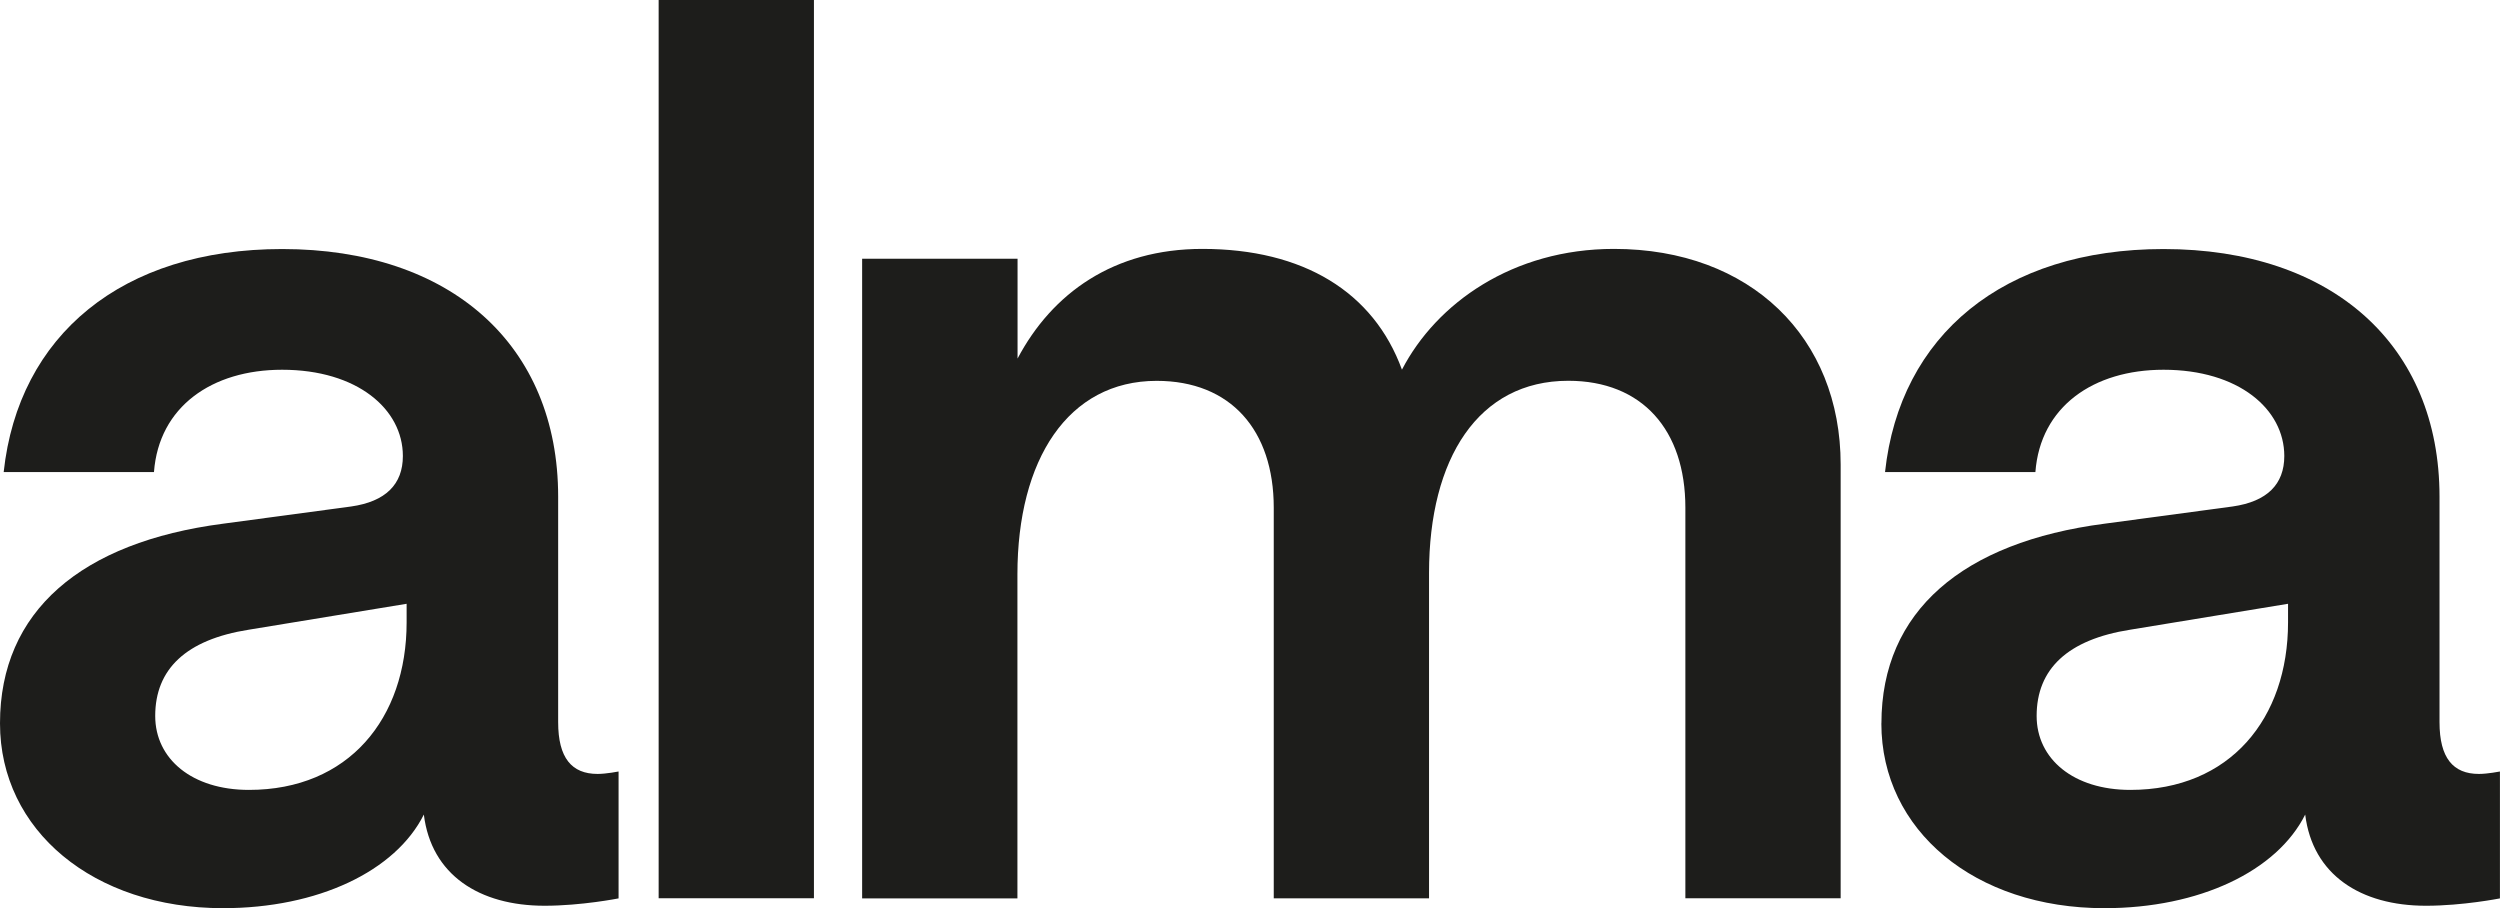
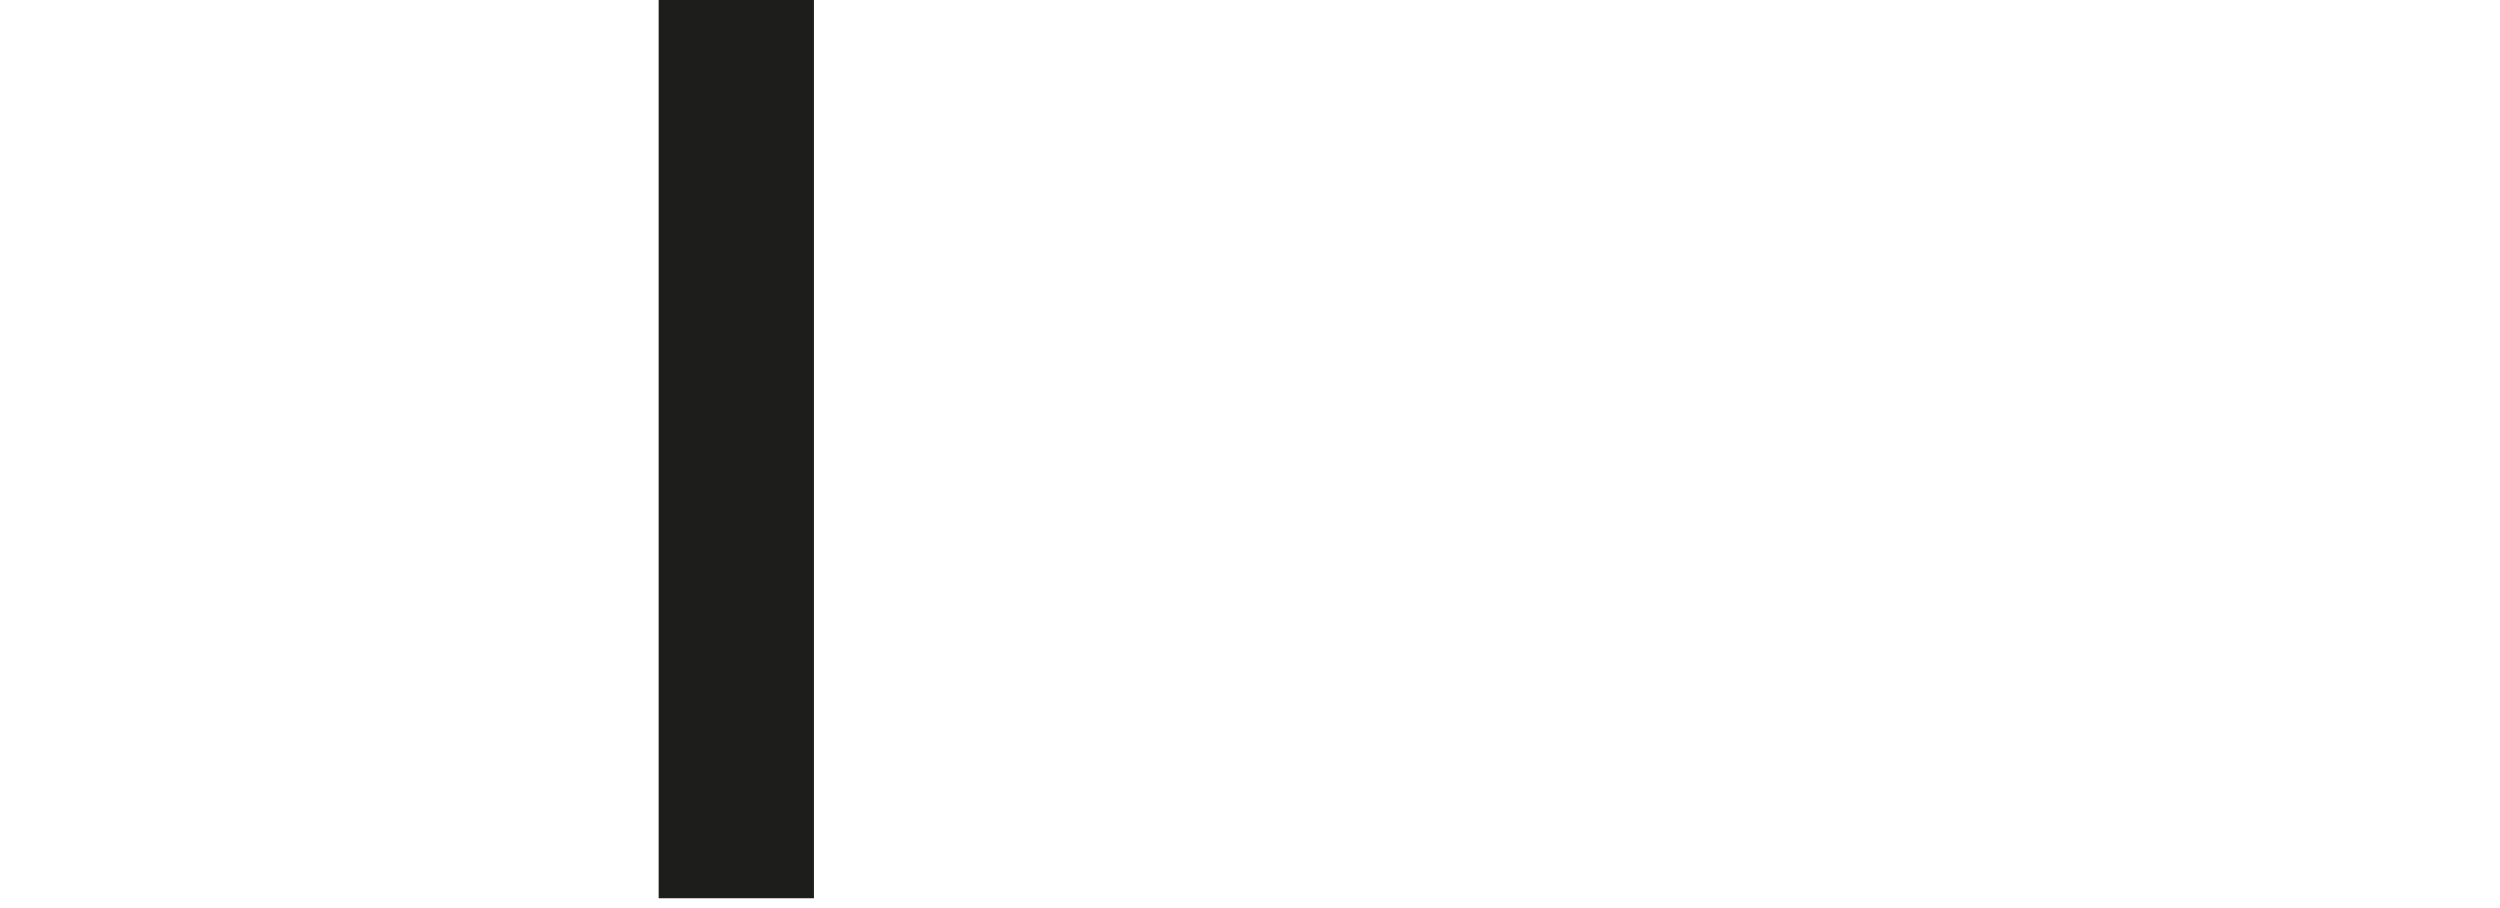
<svg xmlns="http://www.w3.org/2000/svg" viewBox="0 0 359.98 130.76" id="diseño">
  <defs>
    <style>.cls-1{fill:#1d1d1b;}</style>
  </defs>
-   <path d="M329.46,89.6v-2.66l-22.71,3.73c-9.05,1.42-13.49,5.68-13.49,12.42,0,6.21,5.32,10.65,13.49,10.65,14.37,0,22.71-10.29,22.71-24.13M270.91,104.15c0-16.15,11.71-26.08,32.11-28.74l18.45-2.48c4.97-.71,7.45-3.19,7.45-7.27,0-6.74-6.57-12.42-17.39-12.42-10.11,0-17.74,5.32-18.45,14.73h-21.65c2.13-19.69,17.03-32.11,40.1-32.11,24.31,0,39.74,13.84,39.74,35.66v32.47c0,5.15,1.95,7.45,5.68,7.45,1.24,0,3.02-.35,3.02-.35v18.27s-5.32,1.06-10.65,1.06c-9.4,0-16.32-4.44-17.39-13.13-4.08,8.16-15.26,13.48-28.92,13.48-18.63,0-32.11-11.18-32.11-26.61" class="cls-1" />
-   <path d="M124.16,37.26h22.36v14.37c4.97-9.4,13.84-15.79,26.61-15.79,14.55,0,24.66,6.21,28.74,17.39,4.97-9.58,15.97-17.39,30.52-17.39,19.69,0,32.65,12.77,32.65,31.05v62.45h-22.36v-56.24c0-11.18-6.21-18.27-16.86-18.27-12.95,0-20.05,11.18-20.05,27.68v46.84h-22.36v-56.24c0-11.18-6.21-18.27-16.86-18.27-12.77,0-20.05,11.35-20.05,27.86v46.66h-22.36V37.26Z" class="cls-1" />
  <rect height="129.34" width="22.36" x="94.84" class="cls-1" />
-   <path d="M58.55,89.6v-2.66l-22.71,3.73c-9.05,1.42-13.49,5.68-13.49,12.42,0,6.21,5.32,10.65,13.49,10.65,14.37,0,22.71-10.29,22.71-24.13M0,104.15c0-16.15,11.71-26.08,32.11-28.74l18.45-2.48c4.97-.71,7.45-3.19,7.45-7.27,0-6.74-6.56-12.42-17.39-12.42-10.11,0-17.74,5.32-18.45,14.73H.53c2.13-19.69,17.03-32.11,40.1-32.11,24.31,0,39.74,13.84,39.74,35.66v32.47c0,5.15,1.95,7.45,5.68,7.45,1.24,0,3.02-.35,3.02-.35v18.27s-5.32,1.06-10.65,1.06c-9.4,0-16.32-4.44-17.39-13.13-4.08,8.16-15.26,13.48-28.92,13.48-18.63,0-32.11-11.18-32.11-26.61" class="cls-1" />
</svg>